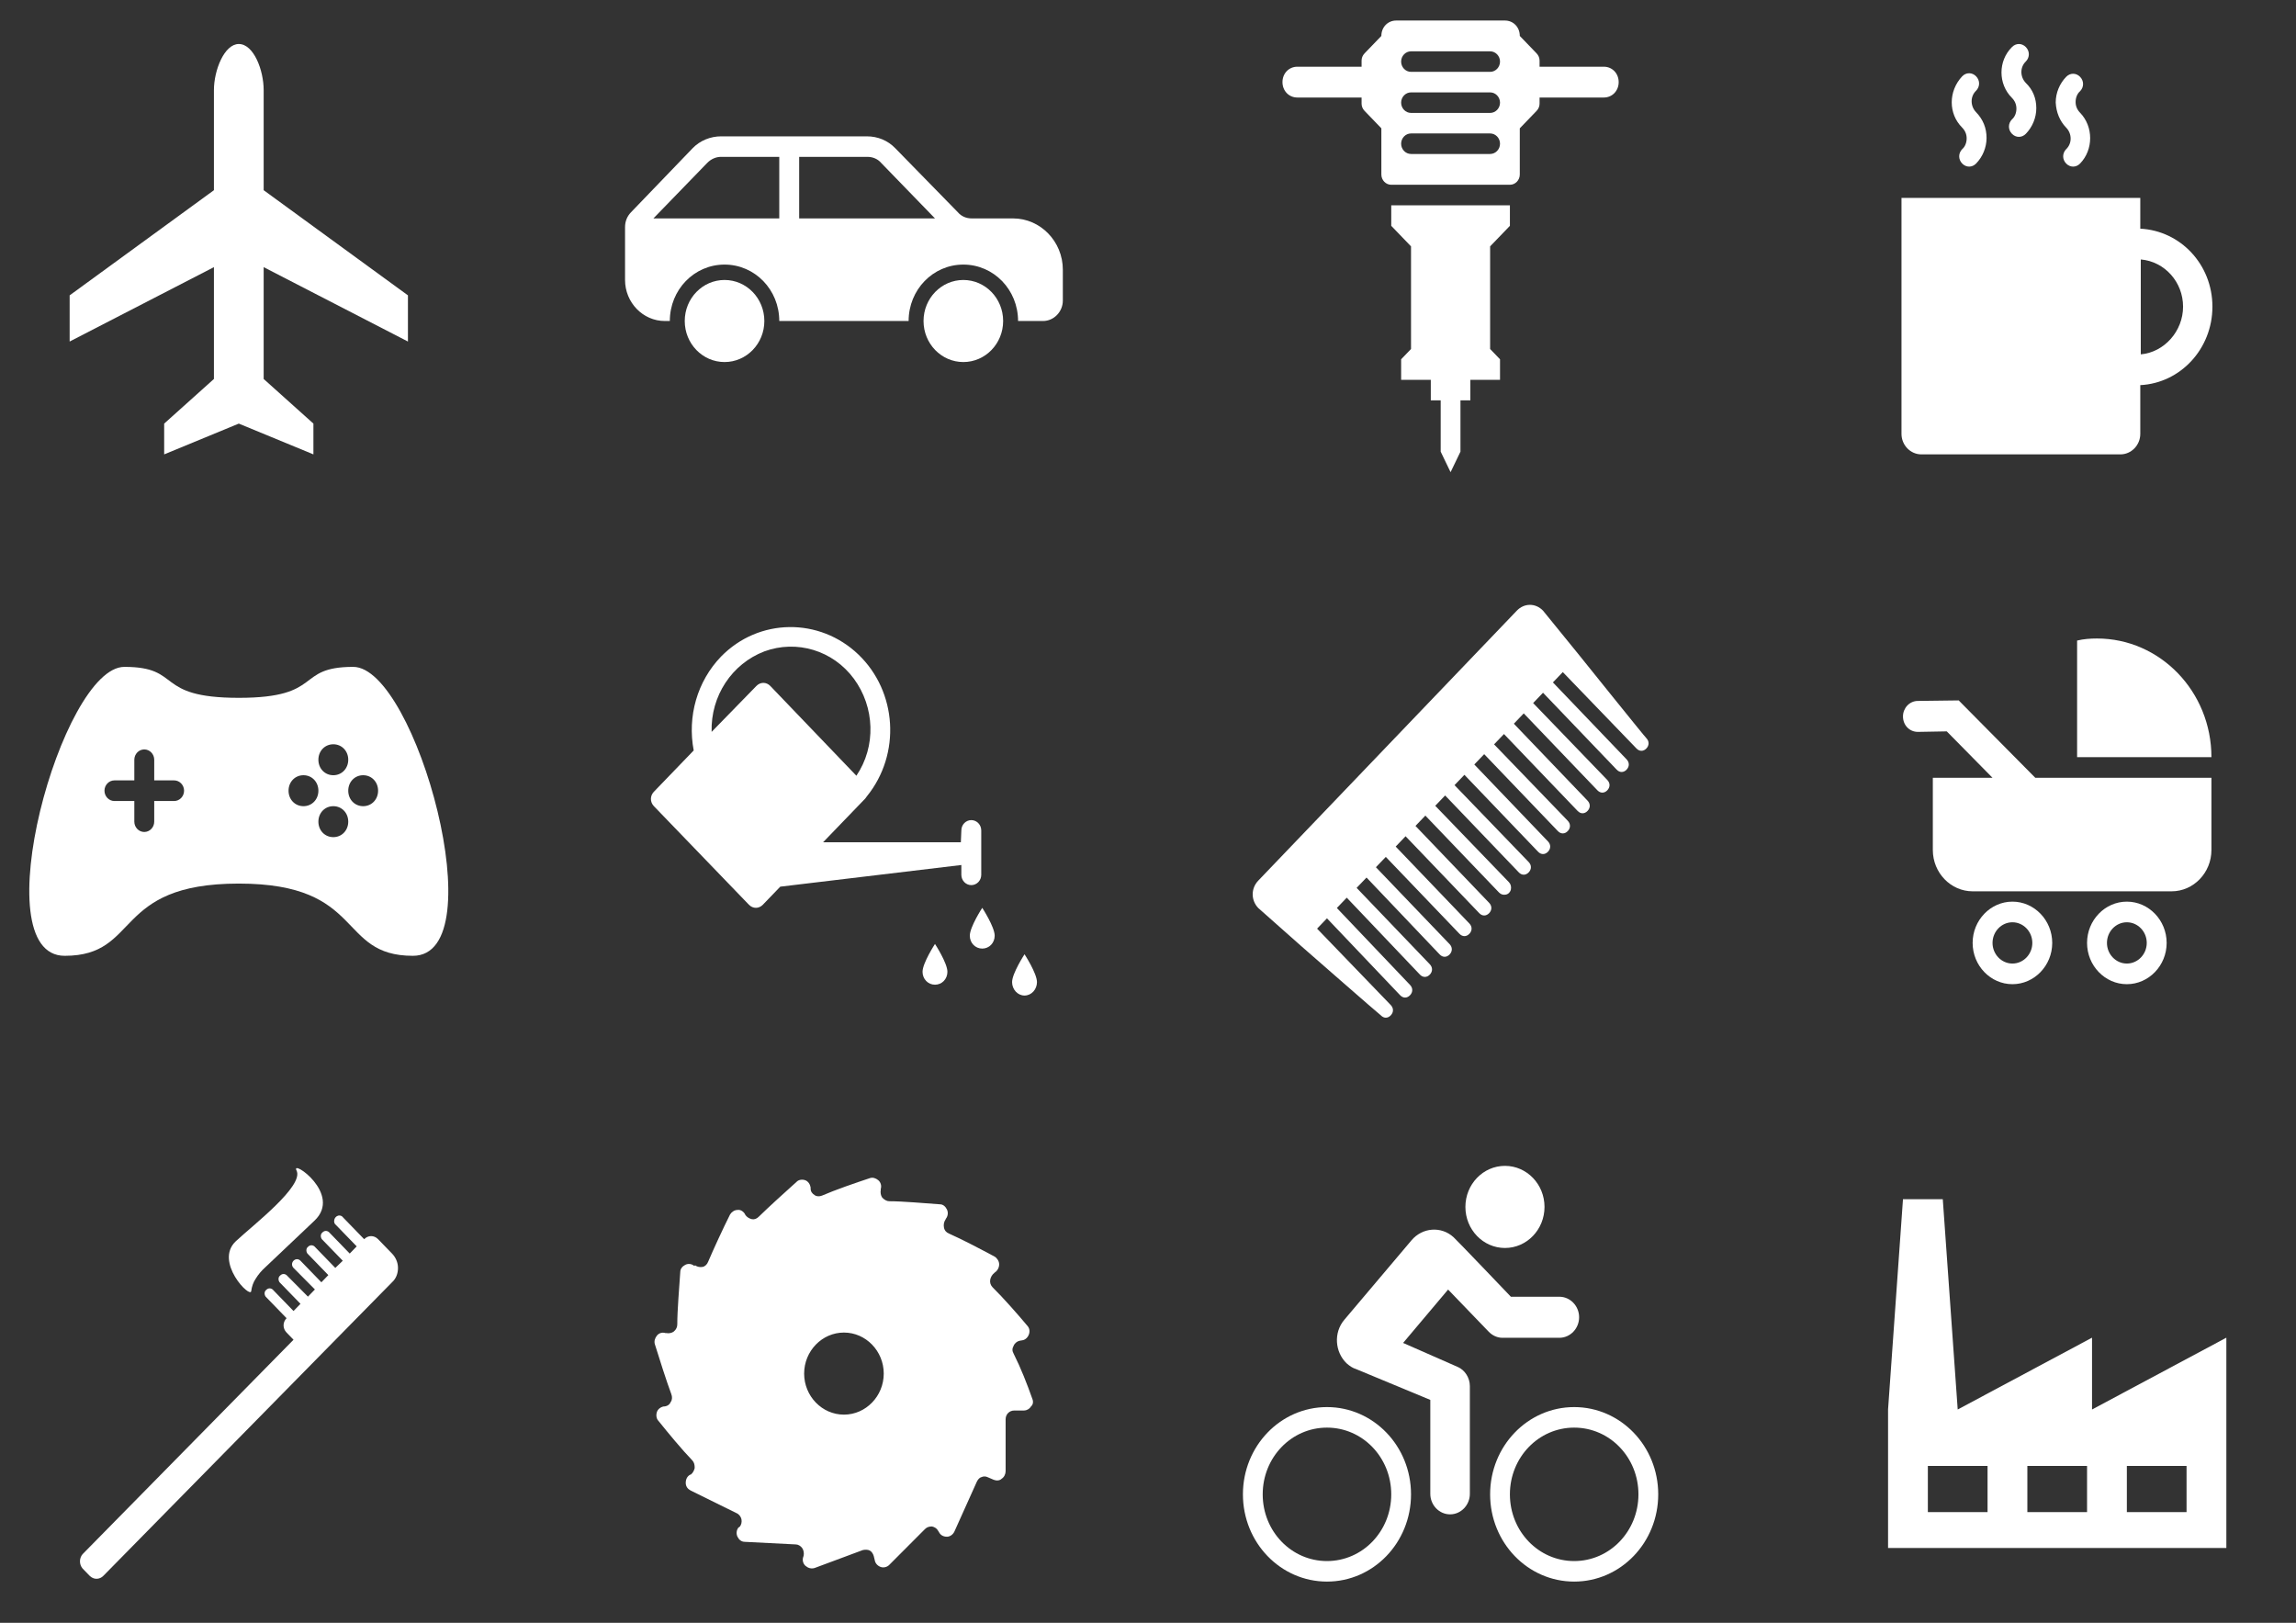
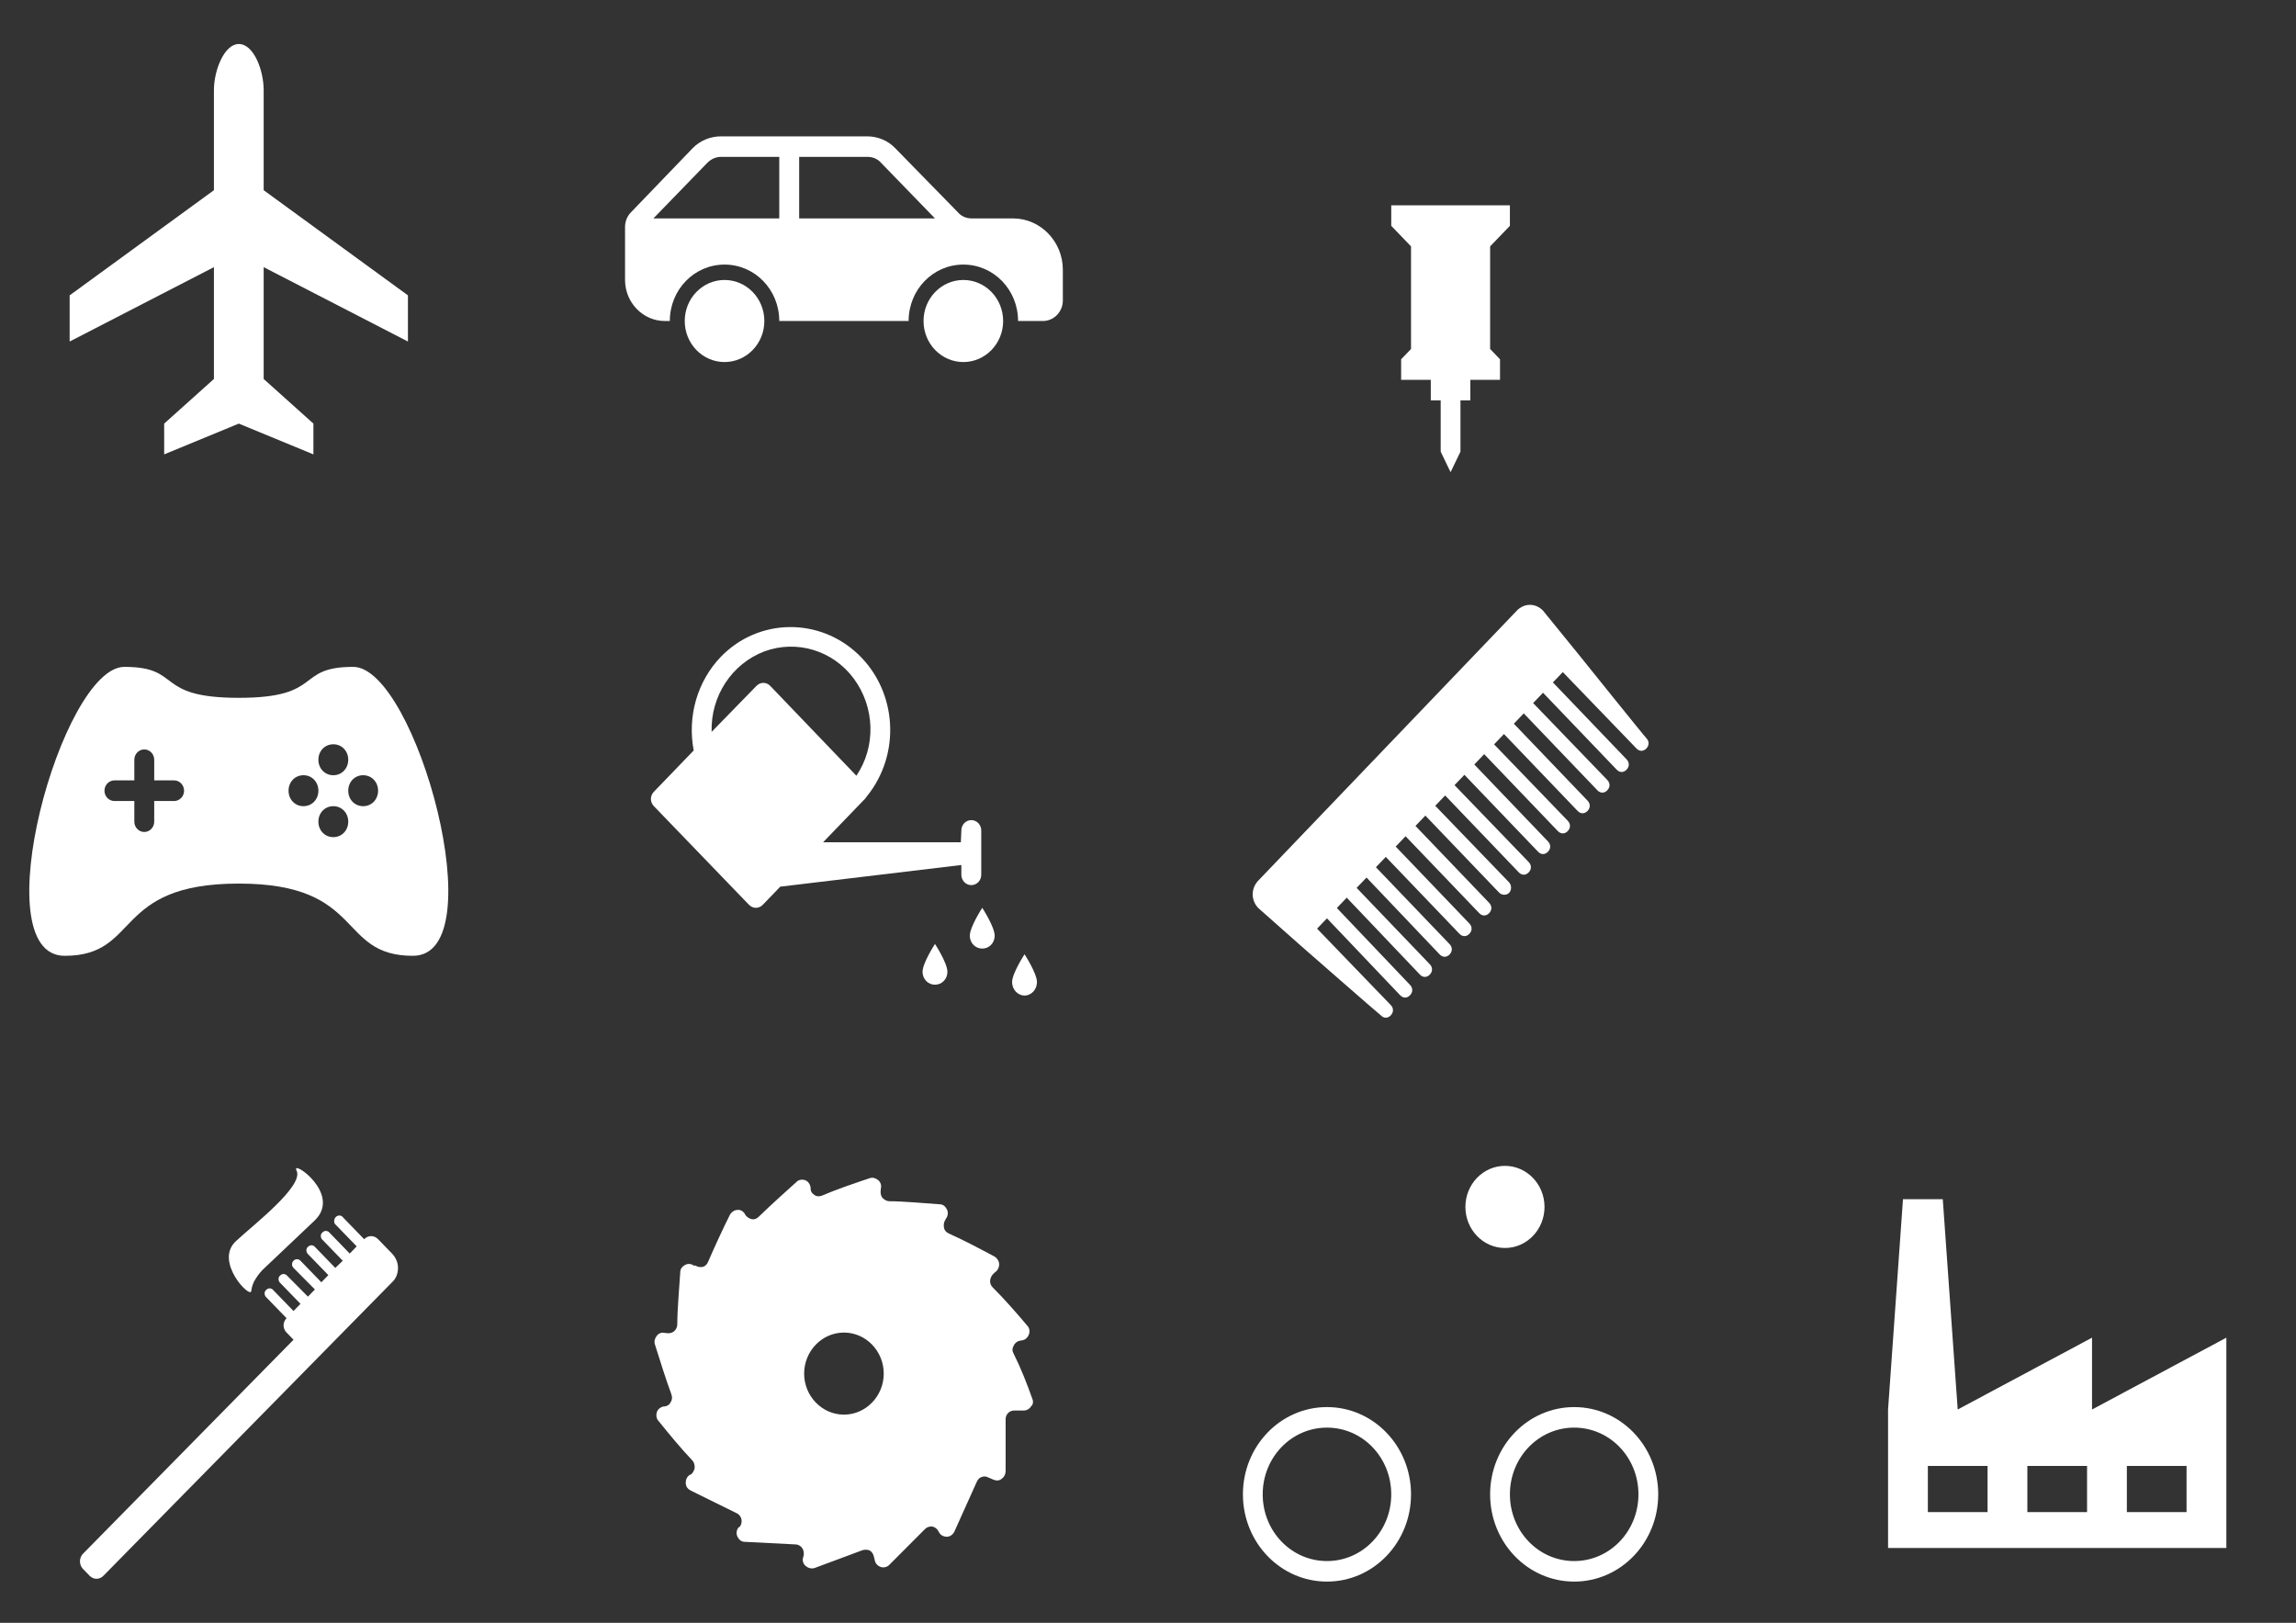
<svg xmlns="http://www.w3.org/2000/svg" width="774" height="547" overflow="hidden">
  <rect width="100%" height="100%" fill="#333333" stroke="none" />
  <defs>
    <clipPath id="clip0">
      <path d="M558 1027 1332 1027 1332 1574 558 1574Z" fill-rule="evenodd" clip-rule="evenodd" />
    </clipPath>
    <clipPath id="clip1">
      <path d="M558 1028 719 1028 719 1194 558 1194Z" fill-rule="evenodd" clip-rule="evenodd" />
    </clipPath>
    <clipPath id="clip2">
      <path d="M558 1028 719 1028 719 1194 558 1194Z" fill-rule="evenodd" clip-rule="evenodd" />
    </clipPath>
    <clipPath id="clip3">
      <path d="M558 1028 719 1028 719 1194 558 1194Z" fill-rule="evenodd" clip-rule="evenodd" />
    </clipPath>
    <clipPath id="clip4">
      <path d="M762 1028 923 1028 923 1194 762 1194Z" fill-rule="evenodd" clip-rule="evenodd" />
    </clipPath>
    <clipPath id="clip5">
      <path d="M762 1028 923 1028 923 1194 762 1194Z" fill-rule="evenodd" clip-rule="evenodd" />
    </clipPath>
    <clipPath id="clip6">
      <path d="M762 1028 923 1028 923 1194 762 1194Z" fill-rule="evenodd" clip-rule="evenodd" />
    </clipPath>
    <clipPath id="clip7">
      <path d="M558 1217 719 1217 719 1384 558 1384Z" fill-rule="evenodd" clip-rule="evenodd" />
    </clipPath>
    <clipPath id="clip8">
      <path d="M558 1217 719 1217 719 1384 558 1384Z" fill-rule="evenodd" clip-rule="evenodd" />
    </clipPath>
    <clipPath id="clip9">
      <path d="M558 1217 719 1217 719 1384 558 1384Z" fill-rule="evenodd" clip-rule="evenodd" />
    </clipPath>
    <clipPath id="clip10">
      <path d="M967 1407 1127 1407 1127 1573 967 1573Z" fill-rule="evenodd" clip-rule="evenodd" />
    </clipPath>
    <clipPath id="clip11">
      <path d="M967 1407 1127 1407 1127 1573 967 1573Z" fill-rule="evenodd" clip-rule="evenodd" />
    </clipPath>
    <clipPath id="clip12">
      <path d="M967 1407 1127 1407 1127 1573 967 1573Z" fill-rule="evenodd" clip-rule="evenodd" />
    </clipPath>
    <clipPath id="clip13">
      <path d="M967 1027 1127 1027 1127 1193 967 1193Z" fill-rule="evenodd" clip-rule="evenodd" />
    </clipPath>
    <clipPath id="clip14">
      <path d="M967 1027 1127 1027 1127 1193 967 1193Z" fill-rule="evenodd" clip-rule="evenodd" />
    </clipPath>
    <clipPath id="clip15">
      <path d="M967 1027 1127 1027 1127 1193 967 1193Z" fill-rule="evenodd" clip-rule="evenodd" />
    </clipPath>
    <clipPath id="clip16">
      <path d="M967 1217 1127 1217 1127 1384 967 1384Z" fill-rule="evenodd" clip-rule="evenodd" />
    </clipPath>
    <clipPath id="clip17">
      <path d="M967 1217 1127 1217 1127 1384 967 1384Z" fill-rule="evenodd" clip-rule="evenodd" />
    </clipPath>
    <clipPath id="clip18">
      <path d="M967 1217 1127 1217 1127 1384 967 1384Z" fill-rule="evenodd" clip-rule="evenodd" />
    </clipPath>
    <clipPath id="clip19">
      <path d="M1171 1217 1332 1217 1332 1384 1171 1384Z" fill-rule="evenodd" clip-rule="evenodd" />
    </clipPath>
    <clipPath id="clip20">
      <path d="M1171 1217 1332 1217 1332 1384 1171 1384Z" fill-rule="evenodd" clip-rule="evenodd" />
    </clipPath>
    <clipPath id="clip21">
-       <path d="M1171 1217 1332 1217 1332 1384 1171 1384Z" fill-rule="evenodd" clip-rule="evenodd" />
-     </clipPath>
+       </clipPath>
    <clipPath id="clip22">
      <path d="M558 1407 719 1407 719 1573 558 1573Z" fill-rule="evenodd" clip-rule="evenodd" />
    </clipPath>
    <clipPath id="clip23">
      <path d="M558 1407 719 1407 719 1573 558 1573Z" fill-rule="evenodd" clip-rule="evenodd" />
    </clipPath>
    <clipPath id="clip24">
      <path d="M558 1407 719 1407 719 1573 558 1573Z" fill-rule="evenodd" clip-rule="evenodd" />
    </clipPath>
    <clipPath id="clip25">
      <path d="M1171 1028 1332 1028 1332 1194 1171 1194Z" fill-rule="evenodd" clip-rule="evenodd" />
    </clipPath>
    <clipPath id="clip26">
-       <path d="M1171 1028 1332 1028 1332 1194 1171 1194Z" fill-rule="evenodd" clip-rule="evenodd" />
-     </clipPath>
+       </clipPath>
    <clipPath id="clip27">
      <path d="M1171 1028 1332 1028 1332 1194 1171 1194Z" fill-rule="evenodd" clip-rule="evenodd" />
    </clipPath>
    <clipPath id="clip28">
      <path d="M762 1217 923 1217 923 1384 762 1384Z" fill-rule="evenodd" clip-rule="evenodd" />
    </clipPath>
    <clipPath id="clip29">
      <path d="M762 1217 923 1217 923 1384 762 1384Z" fill-rule="evenodd" clip-rule="evenodd" />
    </clipPath>
    <clipPath id="clip30">
      <path d="M762 1217 923 1217 923 1384 762 1384Z" fill-rule="evenodd" clip-rule="evenodd" />
    </clipPath>
    <clipPath id="clip31">
      <path d="M762 1407 923 1407 923 1573 762 1573Z" fill-rule="evenodd" clip-rule="evenodd" />
    </clipPath>
    <clipPath id="clip32">
      <path d="M762 1407 923 1407 923 1573 762 1573Z" fill-rule="evenodd" clip-rule="evenodd" />
    </clipPath>
    <clipPath id="clip33">
      <path d="M762 1407 923 1407 923 1573 762 1573Z" fill-rule="evenodd" clip-rule="evenodd" />
    </clipPath>
    <clipPath id="clip34">
      <path d="M1171 1407 1332 1407 1332 1573 1171 1573Z" fill-rule="evenodd" clip-rule="evenodd" />
    </clipPath>
    <clipPath id="clip35">
      <path d="M1171 1407 1332 1407 1332 1573 1171 1573Z" fill-rule="evenodd" clip-rule="evenodd" />
    </clipPath>
    <clipPath id="clip36">
      <path d="M1171 1407 1332 1407 1332 1573 1171 1573Z" fill-rule="evenodd" clip-rule="evenodd" />
    </clipPath>
  </defs>
  <g clip-path="url(#clip0)" transform="translate(-558 -1027)">
    <g clip-path="url(#clip1)">
      <g clip-path="url(#clip2)">
        <g clip-path="url(#clip3)">
          <path d="M137.521 110.688 137.521 95.594 88.885 61.214 88.885 28.51C88.885 21.97 85.531 13.417 80.5 13.417 75.636 13.417 72.115 21.97 72.115 28.51L72.115 61.214 23.479 95.594 23.479 110.688 72.115 86.37 72.115 122.93 55.344 137.521 55.344 147.583 80.5 137.521 105.656 147.583 105.656 137.521 88.885 122.93 88.885 86.37 137.521 110.688Z" fill="#FFFFFF" transform="matrix(1 0 -0 1.031 558 1028)" />
        </g>
      </g>
    </g>
    <g clip-path="url(#clip4)">
      <g clip-path="url(#clip5)">
        <g clip-path="url(#clip6)">
          <path d="M53.667 103.979C53.667 111.389 47.66 117.396 40.25 117.396 32.84 117.396 26.833 111.389 26.833 103.979 26.833 96.569 32.84 90.562 40.25 90.562 47.66 90.562 53.667 96.569 53.667 103.979Z" fill="#FFFFFF" transform="matrix(1 0 -0 1.031 762 1028)" />
          <path d="M134.167 103.979C134.167 111.389 128.16 117.396 120.75 117.396 113.34 117.396 107.333 111.389 107.333 103.979 107.333 96.569 113.34 90.562 120.75 90.562 128.16 90.562 134.167 96.569 134.167 103.979Z" fill="#FFFFFF" transform="matrix(1 0 -0 1.031 762 1028)" />
          <path d="M65.406 70.438 65.406 50.312 88.382 50.312C90.227 50.312 91.904 50.983 93.078 52.325L111.191 70.438 65.406 70.438ZM58.698 70.438 16.268 70.438 34.38 52.325C35.722 50.983 37.399 50.312 39.076 50.312L58.698 50.312 58.698 70.438ZM137.521 70.438 123.601 70.438C121.756 70.438 120.079 69.767 118.905 68.425L97.774 47.462C95.258 44.946 91.904 43.604 88.215 43.604L39.076 43.604C35.554 43.604 32.032 44.946 29.517 47.462L8.721 68.425C7.379 69.767 6.708 71.444 6.708 73.288L6.708 90.562C6.708 97.942 12.746 103.979 20.125 103.979L21.802 103.979C21.802 93.749 30.02 85.531 40.25 85.531 50.48 85.531 58.698 93.749 58.698 103.979L102.302 103.979C102.302 93.749 110.52 85.531 120.75 85.531 130.98 85.531 139.198 93.749 139.198 103.979L147.583 103.979C151.273 103.979 154.292 100.96 154.292 97.271L154.292 87.208C154.292 77.984 146.745 70.438 137.521 70.438Z" fill="#FFFFFF" transform="matrix(1 0 -0 1.031 762 1028)" />
        </g>
      </g>
    </g>
    <g clip-path="url(#clip7)">
      <g clip-path="url(#clip8)">
        <g clip-path="url(#clip9)">
          <path d="M122.427 78.823C119.576 78.823 117.396 76.643 117.396 73.792 117.396 70.941 119.576 68.76 122.427 68.76 125.278 68.76 127.458 70.941 127.458 73.792 127.458 76.643 125.278 78.823 122.427 78.823ZM112.365 88.885C109.514 88.885 107.333 86.705 107.333 83.854 107.333 81.003 109.514 78.823 112.365 78.823 115.216 78.823 117.396 81.003 117.396 83.854 117.396 86.705 115.216 88.885 112.365 88.885ZM102.302 78.823C99.451 78.823 97.271 76.643 97.271 73.792 97.271 70.941 99.451 68.76 102.302 68.76 105.153 68.76 107.333 70.941 107.333 73.792 107.333 76.643 105.153 78.823 102.302 78.823ZM112.365 58.698C115.216 58.698 117.396 60.878 117.396 63.729 117.396 66.58 115.216 68.76 112.365 68.76 109.514 68.76 107.333 66.58 107.333 63.729 107.333 60.878 109.514 58.698 112.365 58.698ZM58.698 77.146 51.99 77.146 51.99 83.854C51.99 85.699 50.48 87.208 48.635 87.208 46.791 87.208 45.281 85.699 45.281 83.854L45.281 77.146 38.573 77.146C36.728 77.146 35.219 75.636 35.219 73.792 35.219 71.947 36.728 70.438 38.573 70.438L45.281 70.438 45.281 63.729C45.281 61.884 46.791 60.375 48.635 60.375 50.48 60.375 51.99 61.884 51.99 63.729L51.99 70.438 58.698 70.438C60.543 70.438 62.052 71.947 62.052 73.792 62.052 75.636 60.543 77.146 58.698 77.146ZM119.073 33.542C99.283 33.542 109.346 43.604 80.5 43.604 51.654 43.604 61.717 33.542 41.927 33.542 20.796 33.542-6.037 127.458 21.802 127.458 47.462 127.458 37.734 103.979 80.5 103.979 123.266 103.979 113.539 127.458 139.198 127.458 167.038 127.458 140.204 33.542 119.073 33.542Z" fill="#FFFFFF" transform="matrix(1 0 -0 1.037 558 1217)" />
        </g>
      </g>
    </g>
    <g clip-path="url(#clip10)">
      <g clip-path="url(#clip11)">
        <g clip-path="url(#clip12)">
          <path d="M111.667 25.833C111.667 33.197 105.697 39.167 98.333 39.167 90.969 39.167 85 33.197 85 25.833 85 18.47 90.969 12.5 98.333 12.5 105.697 12.5 111.667 18.47 111.667 25.833Z" fill="#FFFFFF" transform="matrix(1 0 -0 1.038 967 1407)" />
          <path d="M38.333 90.833C22.667 90.833 10 103.5 10 119.167 10 134.833 22.667 147.5 38.333 147.5 54 147.5 66.667 134.833 66.667 119.167 66.667 103.5 54 90.833 38.333 90.833ZM38.333 140.833C26.333 140.833 16.667 131.167 16.667 119.167 16.667 107.167 26.333 97.5 38.333 97.5 50.333 97.5 60 107.167 60 119.167 60 131.167 50.333 140.833 38.333 140.833Z" fill="#FFFFFF" transform="matrix(1 0 -0 1.038 967 1407)" />
          <path d="M121.667 90.833C106 90.833 93.333 103.5 93.333 119.167 93.333 134.833 106 147.5 121.667 147.5 137.333 147.5 150 134.833 150 119.167 150 103.5 137.333 90.833 121.667 90.833ZM121.667 140.833C109.667 140.833 100 131.167 100 119.167 100 107.167 109.667 97.5 121.667 97.5 133.667 97.5 143.333 107.167 143.333 119.167 143.333 131.167 133.667 140.833 121.667 140.833Z" fill="#FFFFFF" transform="matrix(1 0 -0 1.038 967 1407)" />
-           <path d="M92.833 66.333C94.167 67.667 95.833 68.333 97.5 68.333L116.667 68.333C120.333 68.333 123.333 65.333 123.333 61.667 123.333 58 120.333 55 116.667 55L100.333 55C100.333 55 81.333 35.833 81 35.667 76.833 32 70.5 32.5 66.833 36.667L44.167 62.5C40.5 66.667 41 73 45 76.667 46 77.5 47 78.167 48.167 78.5L48.167 78.5 73.167 88.5 73.167 119C73.167 122.667 76.167 125.667 79.833 125.667 83.5 125.667 86.5 122.667 86.5 119L86.5 84C86.5 81.333 84.833 78.833 82.5 77.833L64 70 79.167 52.667 92.833 66.333Z" fill="#FFFFFF" transform="matrix(1 0 -0 1.038 967 1407)" />
        </g>
      </g>
    </g>
    <g clip-path="url(#clip13)">
      <g clip-path="url(#clip14)">
        <g clip-path="url(#clip15)">
-           <path d="M93.333 23.333 66.667 23.333C64.833 23.333 63.333 21.833 63.333 20 63.333 18.167 64.833 16.667 66.667 16.667L93.333 16.667C95.167 16.667 96.667 18.167 96.667 20 96.667 21.833 95.167 23.333 93.333 23.333ZM96.667 33.333C96.667 35.167 95.167 36.667 93.333 36.667L66.667 36.667C64.833 36.667 63.333 35.167 63.333 33.333 63.333 31.5 64.833 30 66.667 30L93.333 30C95.167 30 96.667 31.5 96.667 33.333ZM96.667 46.667C96.667 48.5 95.167 50 93.333 50L66.667 50C64.833 50 63.333 48.5 63.333 46.667 63.333 44.833 64.833 43.333 66.667 43.333L93.333 43.333C95.167 43.333 96.667 44.833 96.667 46.667ZM131.667 21.667 110 21.667 110 19.667C110 18.833 109.667 18 109 17.333L103.333 11.667C103.333 8.833 101.167 6.667 98.333 6.667L61.667 6.667C58.833 6.667 56.667 8.833 56.667 11.667L51 17.333C50.333 18 50 18.833 50 19.667L50 21.667 28.333 21.667C25.5 21.667 23.333 23.833 23.333 26.667 23.333 29.5 25.5 31.667 28.333 31.667L50 31.667 50 33.667C50 34.5 50.333 35.333 51 36L56.667 41.667 56.667 56.667C56.667 58.5 58.167 60 60 60L100 60C101.833 60 103.333 58.5 103.333 56.667L103.333 41.667 109 36C109.667 35.333 110 34.5 110 33.667L110 31.667 131.667 31.667C134.5 31.667 136.667 29.5 136.667 26.667 136.667 23.833 134.5 21.667 131.667 21.667Z" fill="#FFFFFF" transform="matrix(1 0 -0 1.038 967 1027)" />
          <path d="M60 73.333 66.667 80 66.667 113.333 63.333 116.667 63.333 123.333 73.333 123.333 73.333 130 76.667 130 76.667 146.667 80 153.333 83.333 146.667 83.333 130 86.667 130 86.667 123.333 96.667 123.333 96.667 116.667 93.333 113.333 93.333 80 100 73.333 100 66.667 60 66.667Z" fill="#FFFFFF" transform="matrix(1 0 -0 1.038 967 1027)" />
        </g>
      </g>
    </g>
    <g clip-path="url(#clip16)">
      <g clip-path="url(#clip17)">
        <g clip-path="url(#clip18)">
          <path d="M135.5 66 136 66.5C137 67.5 138.333 67.5 139.333 66.5 140.333 65.5 140.333 64.167 139.333 63.167L138.833 62.667 114.5 38.333 117.833 35 142.167 59.167 142.667 59.667C143.667 60.667 145 60.667 146 59.667 147 58.667 147 57.333 146 56.333 145.833 56.333 123.333 29.5 123.333 29.5L111.167 15.167C108.667 12.667 104.833 12.667 102.333 15.167L15.167 102.333C12.667 104.833 12.667 108.667 15.167 111.167L29.5 123.333C29.5 123.333 56.333 145.833 56.5 145.833 57.5 146.833 58.833 146.833 59.833 145.833 60.833 144.833 60.833 143.5 59.833 142.5L59.333 142 35 117.833 38.333 114.5 62.5 138.833 63 139.333C64 140.333 65.333 140.333 66.333 139.333 67.333 138.333 67.333 137 66.333 136L65.833 135.5 41.667 111.167 45 107.833 69.167 132.167 69.667 132.667C70.667 133.667 72 133.667 73 132.667 74 131.667 74 130.333 73 129.333L72.5 128.833 48.333 104.667 51.667 101.333 75.833 125.667 76.333 126.167C77.333 127.167 78.667 127.167 79.667 126.167 80.667 125.167 80.667 123.833 79.667 122.833L79.167 122.333 54.833 98 58.167 94.667 82.5 119 83 119.5C84 120.5 85.333 120.5 86.333 119.5 87.333 118.5 87.333 117.167 86.333 116.167L85.833 115.667 61.5 91.333 64.833 88 89.167 112.333 89.667 112.833C90.667 113.833 92 113.833 93 112.833 94 111.833 94 110.5 93 109.5L92.5 109 68.167 84.667 71.5 81.333 95.833 105.667 96.333 106.167C97 106.833 97.833 107 98.667 106.833 99.5 106.667 100.167 106 100.333 105.167 100.5 104.333 100.333 103.5 99.667 102.833L99.167 102.333 74.833 78.167 78.167 74.833 102.5 99.167 103 99.667C104 100.667 105.333 100.667 106.333 99.667 107.333 98.667 107.333 97.333 106.333 96.333L105.833 95.833 81.333 71.5 84.667 68.167 109 92.5 109.5 93C110.5 94 111.833 94 112.833 93 113.833 92 113.833 90.667 112.833 89.667L112.333 89.167 88 64.833 91.333 61.5 115.667 85.833 116.167 86.333C117.167 87.333 118.5 87.333 119.5 86.333 120.5 85.333 120.5 84 119.5 83L119 82.5 94.667 58.333 98 55 122.333 79.333 122.833 79.833C123.833 80.833 125.167 80.833 126.167 79.833 127.167 78.833 127.167 77.5 126.167 76.5L125.667 76 101.333 51.667 104.667 48.333 129 72.667 129.5 73.167C130.5 74.167 131.833 74.167 132.833 73.167 133.833 72.167 133.833 70.833 132.833 69.833L132.333 69.333 107.833 45 111.167 41.667 135.5 66Z" fill="#FFFFFF" transform="matrix(1 0 -0 1.044 967 1217)" />
        </g>
      </g>
    </g>
    <g clip-path="url(#clip19)">
      <g clip-path="url(#clip20)">
        <g clip-path="url(#clip21)">
          <path d="M65.406 109.849C58.027 109.849 51.99 115.886 51.99 123.266 51.99 130.645 58.027 136.682 65.406 136.682 72.785 136.682 78.823 130.645 78.823 123.266 78.823 115.886 72.785 109.849 65.406 109.849ZM65.406 129.974C61.717 129.974 58.698 126.955 58.698 123.266 58.698 119.576 61.717 116.557 65.406 116.557 69.096 116.557 72.115 119.576 72.115 123.266 72.115 126.955 69.096 129.974 65.406 129.974Z" fill="#FFFFFF" transform="matrix(1 0 -0 1.037 1171 1217)" />
          <path d="M103.979 109.849C96.6 109.849 90.562 115.886 90.562 123.266 90.562 130.645 96.6 136.682 103.979 136.682 111.358 136.682 117.396 130.645 117.396 123.266 117.396 115.886 111.358 109.849 103.979 109.849ZM103.979 129.974C100.29 129.974 97.271 126.955 97.271 123.266 97.271 119.576 100.29 116.557 103.979 116.557 107.669 116.557 110.688 119.576 110.688 123.266 110.688 126.955 107.669 129.974 103.979 129.974Z" fill="#FFFFFF" transform="matrix(1 0 -0 1.037 1171 1217)" />
          <path d="M47.294 44.443 33.542 44.61C30.691 44.61 28.51 46.958 28.51 49.642 28.51 52.493 30.691 54.673 33.542 54.673L43.269 54.505 58.698 69.599 38.573 69.599 38.573 93.078C38.573 100.457 44.61 106.495 51.99 106.495L119.073 106.495C126.452 106.495 132.49 100.457 132.49 93.078L132.49 69.599 73.121 69.599 47.294 44.443Z" fill="#FFFFFF" transform="matrix(1 0 -0 1.037 1171 1217)" />
          <path d="M132.49 62.891C132.49 41.592 115.216 24.318 93.917 24.318 91.569 24.318 89.388 24.485 87.208 24.988L87.208 62.891 87.208 62.891 132.49 62.891Z" fill="#FFFFFF" transform="matrix(1 0 -0 1.037 1171 1217)" />
        </g>
      </g>
    </g>
    <g clip-path="url(#clip22)">
      <g clip-path="url(#clip23)">
        <g clip-path="url(#clip24)">
          <path d="M27.84 139.533 98.948 69.431 96.6 67.083C95.258 65.742 95.258 63.729 96.6 62.388L89.556 55.344C89.053 54.673 89.053 53.667 89.724 53.163 90.395 52.493 91.233 52.493 91.904 52.996L98.948 60.04 101.296 57.692 94.252 50.648C93.749 49.977 93.749 48.971 94.42 48.468 95.091 47.797 95.929 47.797 96.6 48.3L103.811 55.344 106.159 52.996 98.948 45.952C98.277 45.281 98.277 44.275 98.948 43.604 99.619 42.933 100.625 42.933 101.296 43.604L108.34 50.648 110.688 48.3 103.644 41.256C103.141 40.585 103.141 39.579 103.811 39.076 104.482 38.405 105.321 38.405 105.992 38.908L113.035 45.952 115.551 43.604 108.507 36.56C108.004 35.89 108.004 34.883 108.675 34.38 109.346 33.709 110.184 33.709 110.855 34.212L117.899 41.256 120.247 38.908 113.203 31.865C112.7 31.529 112.532 30.858 112.7 30.188 112.868 29.517 113.371 29.014 114.042 28.846 114.713 28.678 115.383 29.014 115.719 29.517L122.762 36.56C123.433 35.89 124.272 35.554 125.11 35.554 125.949 35.554 126.787 35.89 127.458 36.56L132.154 41.256C133.328 42.43 134.167 44.107 134.167 45.952 134.167 47.797 133.496 49.474 132.154 50.648L34.883 146.577C34.212 147.248 33.374 147.583 32.535 147.583 31.697 147.583 30.858 147.248 30.188 146.577L27.84 144.229C26.666 142.887 26.666 140.875 27.84 139.533Z" fill="#FFFFFF" transform="matrix(1 0 -0 1.031 558 1407)" />
          <path d="M89.388 45.784C88.215 46.791 87.041 48.132 86.202 49.474 85.364 50.648 84.86 52.157 84.693 53.499 84.525 56.182 72.115 43.94 79.494 37.231 85.196 32.032 102.638 19.119 99.954 14.088 97.942 10.23 115.551 21.802 105.992 30.523L89.388 45.784Z" fill="#FFFFFF" transform="matrix(1 0 -0 1.031 558 1407)" />
        </g>
      </g>
    </g>
    <g clip-path="url(#clip25)">
      <g clip-path="url(#clip26)">
        <g clip-path="url(#clip27)">
          <path d="M132.825 99.283C132.825 85.531 122.092 74.463 108.507 73.792L108.507 63.729 28.007 63.729 28.007 140.875C28.007 144.565 31.026 147.583 34.716 147.583L101.799 147.583C105.489 147.583 108.507 144.565 108.507 140.875L108.507 124.943C122.092 124.272 132.825 113.035 132.825 99.283ZM108.675 114.88 108.675 83.854C116.725 84.525 122.93 91.233 122.93 99.283 122.93 107.333 116.557 114.209 108.675 114.88Z" fill="#FFFFFF" transform="matrix(1 0 -0 1.031 1171 1028)" />
          <path d="M65.239 31.026C66.245 32.032 66.748 33.206 66.748 34.548 66.748 35.89 66.245 37.231 65.239 38.07 63.897 39.411 63.897 41.424 65.239 42.766 65.909 43.437 66.748 43.772 67.587 43.772 68.425 43.772 69.263 43.437 69.934 42.766 72.115 40.585 73.456 37.567 73.456 34.38 73.456 31.194 72.282 28.343 69.934 26.163 69.934 26.163 69.934 26.163 69.934 26.163 67.922 24.15 67.922 20.963 69.934 19.119 71.276 17.777 71.276 15.765 69.934 14.423 68.593 13.081 66.58 13.081 65.239 14.423 60.543 18.951 60.543 26.498 65.239 31.026 65.239 31.026 65.239 31.026 65.239 31.026Z" fill="#FFFFFF" transform="matrix(1 0 -0 1.031 1171 1028)" />
          <path d="M83.519 40.753C85.531 42.766 85.531 45.952 83.519 47.797 82.177 49.139 82.177 51.151 83.519 52.493 84.19 53.163 85.028 53.499 85.867 53.499 86.705 53.499 87.544 53.163 88.215 52.493 92.743 47.965 92.743 40.418 88.215 35.89 88.215 35.89 88.215 35.89 88.215 35.89 87.208 34.883 86.705 33.709 86.705 32.368 86.705 31.026 87.208 29.684 88.215 28.846 89.556 27.504 89.556 25.492 88.215 24.15 86.873 22.808 84.86 22.808 83.519 24.15 81.338 26.33 79.997 29.349 79.997 32.535 80.165 35.722 81.338 38.573 83.519 40.753 83.519 40.753 83.519 40.753 83.519 40.753Z" fill="#FFFFFF" transform="matrix(1 0 -0 1.031 1171 1028)" />
          <path d="M48.468 40.753C49.474 41.759 49.977 42.933 49.977 44.275 49.977 45.617 49.474 46.958 48.468 47.797 47.126 49.139 47.126 51.151 48.468 52.493 49.139 53.163 49.977 53.499 50.816 53.499 51.654 53.499 52.493 53.163 53.163 52.493 55.344 50.312 56.685 47.294 56.685 44.107 56.685 40.921 55.511 38.07 53.163 35.722L53.163 35.722C51.151 33.709 51.151 30.523 53.163 28.678 54.505 27.337 54.505 25.324 53.163 23.982 51.822 22.641 49.809 22.641 48.468 23.982 43.772 28.846 43.772 36.225 48.468 40.753 48.468 40.753 48.468 40.753 48.468 40.753Z" fill="#FFFFFF" transform="matrix(1 0 -0 1.031 1171 1028)" />
        </g>
      </g>
    </g>
    <g clip-path="url(#clip28)">
      <g clip-path="url(#clip29)">
        <g clip-path="url(#clip30)">
          <path d="M127.123 111.861C127.123 111.861 131.316 118.067 131.316 120.918 131.316 123.266 129.471 125.11 127.123 125.11 124.775 125.11 122.93 123.266 122.93 120.918 122.93 118.067 127.123 111.861 127.123 111.861Z" fill="#FFFFFF" transform="matrix(1 0 -0 1.037 762 1217)" />
          <path d="M111.191 123.601C111.191 123.601 115.383 129.806 115.383 132.657 115.383 135.005 113.539 136.85 111.191 136.85 108.843 136.85 106.998 135.005 106.998 132.657 106.998 129.806 111.191 123.601 111.191 123.601Z" fill="#FFFFFF" transform="matrix(1 0 -0 1.037 762 1217)" />
          <path d="M141.378 126.955C141.378 126.955 145.571 133.16 145.571 136.011 145.571 138.359 143.726 140.372 141.378 140.372 139.03 140.372 137.185 138.359 137.185 136.011 137.185 133.16 141.378 126.955 141.378 126.955Z" fill="#FFFFFF" transform="matrix(1 0 -0 1.037 762 1217)" />
          <path d="M35.89 54.673C35.554 42.933 42.766 32.535 53.667 28.51 64.568 24.653 76.81 28.175 83.854 37.399 90.898 46.623 91.401 59.369 84.693 68.928L55.679 39.747C55.008 39.076 54.17 38.741 53.331 38.741 52.493 38.741 51.654 39.076 50.983 39.747L35.89 54.673 35.89 54.673ZM29.852 60.71 16.435 74.127C15.765 74.798 15.429 75.636 15.429 76.475 15.429 77.314 15.765 78.152 16.435 78.823L48.468 110.855C49.139 111.526 49.977 111.861 50.816 111.861 51.654 111.861 52.493 111.526 53.163 110.855L59.033 104.985 120.079 97.942 120.079 101.128C120.079 102.973 121.589 104.482 123.433 104.482 125.278 104.482 126.787 102.973 126.787 101.128L126.787 86.705C126.787 84.86 125.278 83.351 123.433 83.351 121.589 83.351 120.079 84.86 120.079 86.705L119.911 90.562 73.456 90.562 87.712 76.307C87.879 76.14 88.047 75.804 88.215 75.636 99.787 61.884 98.445 41.592 85.364 29.517 72.282 17.442 51.822 17.609 39.076 30.188 31.026 38.237 27.672 49.642 29.852 60.71Z" fill="#FFFFFF" transform="matrix(1 0 -0 1.037 762 1217)" />
        </g>
      </g>
    </g>
    <g clip-path="url(#clip31)">
      <g clip-path="url(#clip32)">
        <g clip-path="url(#clip33)">
          <path d="M80.5 93.917C73.121 93.917 67.083 87.879 67.083 80.5 67.083 73.121 73.121 67.083 80.5 67.083 87.879 67.083 93.917 73.121 93.917 80.5 93.917 87.879 87.879 93.917 80.5 93.917ZM144.061 88.885C142.217 83.854 140.204 78.823 137.689 73.959 137.185 73.121 137.185 72.282 137.689 71.444 138.024 70.605 138.863 69.934 139.701 69.767L140.707 69.599C141.714 69.431 142.552 68.593 142.887 67.587 143.223 66.58 143.055 65.574 142.217 64.735 139.03 61.046 134.167 55.679 130.645 52.325 129.974 51.654 129.639 50.816 129.806 49.809 129.974 48.971 130.477 48.132 131.148 47.629L131.316 47.462C132.154 46.958 132.825 45.952 132.825 44.778 132.825 43.772 132.154 42.766 131.316 42.263 126.787 39.915 120.247 36.56 115.886 34.716 115.048 34.38 114.377 33.709 114.209 32.703 114.042 31.865 114.209 30.858 114.713 30.188L114.88 29.852C115.551 29.014 115.719 27.84 115.216 26.833 114.713 25.827 113.874 25.156 112.868 25.156 107.836 24.821 100.457 24.15 95.761 24.15 94.923 24.15 94.084 23.647 93.413 22.976 92.91 22.305 92.743 21.299 92.91 20.46L92.91 20.125C93.246 19.119 92.91 17.945 92.072 17.274 91.233 16.603 90.227 16.268 89.221 16.603 84.525 18.113 77.481 20.46 73.121 22.305 72.282 22.641 71.276 22.641 70.605 22.137 69.767 21.634 69.263 20.963 69.263 19.957L69.263 19.622C69.096 18.616 68.425 17.609 67.419 17.274 66.412 16.939 65.239 17.106 64.568 17.777 60.71 21.131 55.176 25.995 51.822 29.181 51.151 29.852 50.312 30.188 49.474 30.02 48.635 29.852 47.797 29.349 47.294 28.678L47.126 28.343C46.623 27.504 45.617 26.833 44.61 27.001 43.604 27.001 42.598 27.672 42.095 28.51 39.747 33.038 36.56 39.747 34.716 43.94 34.38 44.778 33.709 45.449 32.871 45.617 32.032 45.784 31.026 45.617 30.355 45.114L30.02 45.281C29.181 44.61 28.007 44.443 27.001 44.946 25.995 45.449 25.324 46.288 25.324 47.294 24.988 52.325 24.318 59.704 24.318 64.4 24.318 65.239 23.982 66.077 23.144 66.748 22.473 67.251 21.467 67.419 20.628 67.251L20.293 67.251C19.287 66.916 18.113 67.251 17.442 68.09 16.771 68.928 16.435 69.934 16.771 70.941 18.28 75.636 20.628 82.848 22.305 87.208 22.641 88.047 22.641 89.053 22.137 89.724 21.802 90.562 21.131 91.066 20.125 91.233L19.79 91.233C18.783 91.401 17.777 92.072 17.442 93.078 17.106 94.084 17.274 95.258 17.945 95.929 21.131 99.787 25.995 105.489 29.349 108.843 30.02 109.514 30.188 110.352 30.188 111.358 30.02 112.197 29.517 113.035 28.846 113.539L28.678 113.539C27.672 114.042 27.169 115.048 27.169 116.222 27.169 117.396 27.84 118.234 28.846 118.738L44.275 126.117C45.114 126.452 45.784 127.291 45.952 128.129 46.12 128.968 45.952 129.974 45.281 130.645L44.946 130.813C44.275 131.651 44.107 132.825 44.61 133.831 45.114 134.838 45.952 135.508 47.126 135.508L64.232 136.347C65.071 136.347 65.909 136.85 66.412 137.521 66.916 138.192 67.083 139.198 66.916 140.036L66.748 140.54C66.412 141.546 66.748 142.72 67.587 143.391 68.425 144.061 69.431 144.397 70.605 144.061L86.873 138.192C87.712 138.024 88.55 138.024 89.221 138.359 89.892 138.695 90.395 139.533 90.562 140.204L90.898 141.546C91.066 142.552 91.904 143.391 92.91 143.726 93.917 144.061 95.091 143.726 95.761 143.055L107.836 131.316C108.507 130.645 109.346 130.477 110.184 130.477 111.023 130.645 111.861 131.148 112.197 131.819L112.532 132.322C113.035 133.328 114.042 133.831 115.216 133.831 116.222 133.831 117.228 133.16 117.731 132.154L125.278 115.886C125.614 115.216 126.117 114.545 126.787 114.377 127.458 114.042 128.297 114.042 128.968 114.377L130.98 115.216C131.819 115.551 132.993 115.551 133.664 114.88 134.502 114.377 135.005 113.371 135.005 112.365L135.005 95.426C135.005 93.749 136.347 92.575 137.856 92.575L141.21 92.575C142.049 92.575 143.055 92.072 143.558 91.233 144.229 90.73 144.397 89.724 144.061 88.885Z" fill="#FFFFFF" transform="matrix(1 0 -0 1.031 762 1407)" />
        </g>
      </g>
    </g>
    <g clip-path="url(#clip34)">
      <g clip-path="url(#clip35)">
        <g clip-path="url(#clip36)">
          <path d="M124.104 125.781 103.979 125.781 103.979 110.688 124.104 110.688 124.104 125.781ZM90.562 125.781 70.438 125.781 70.438 110.688 90.562 110.688 90.562 125.781ZM57.021 125.781 36.896 125.781 36.896 110.688 57.021 110.688 57.021 125.781ZM92.24 92.24 92.24 68.76 46.958 92.24 41.927 23.479 28.51 23.479 23.479 92.24 23.479 137.521 137.521 137.521 137.521 92.24 137.521 68.76 92.24 92.24Z" fill="#FFFFFF" transform="matrix(1 0 -0 1.031 1171 1407)" />
        </g>
      </g>
    </g>
  </g>
</svg>